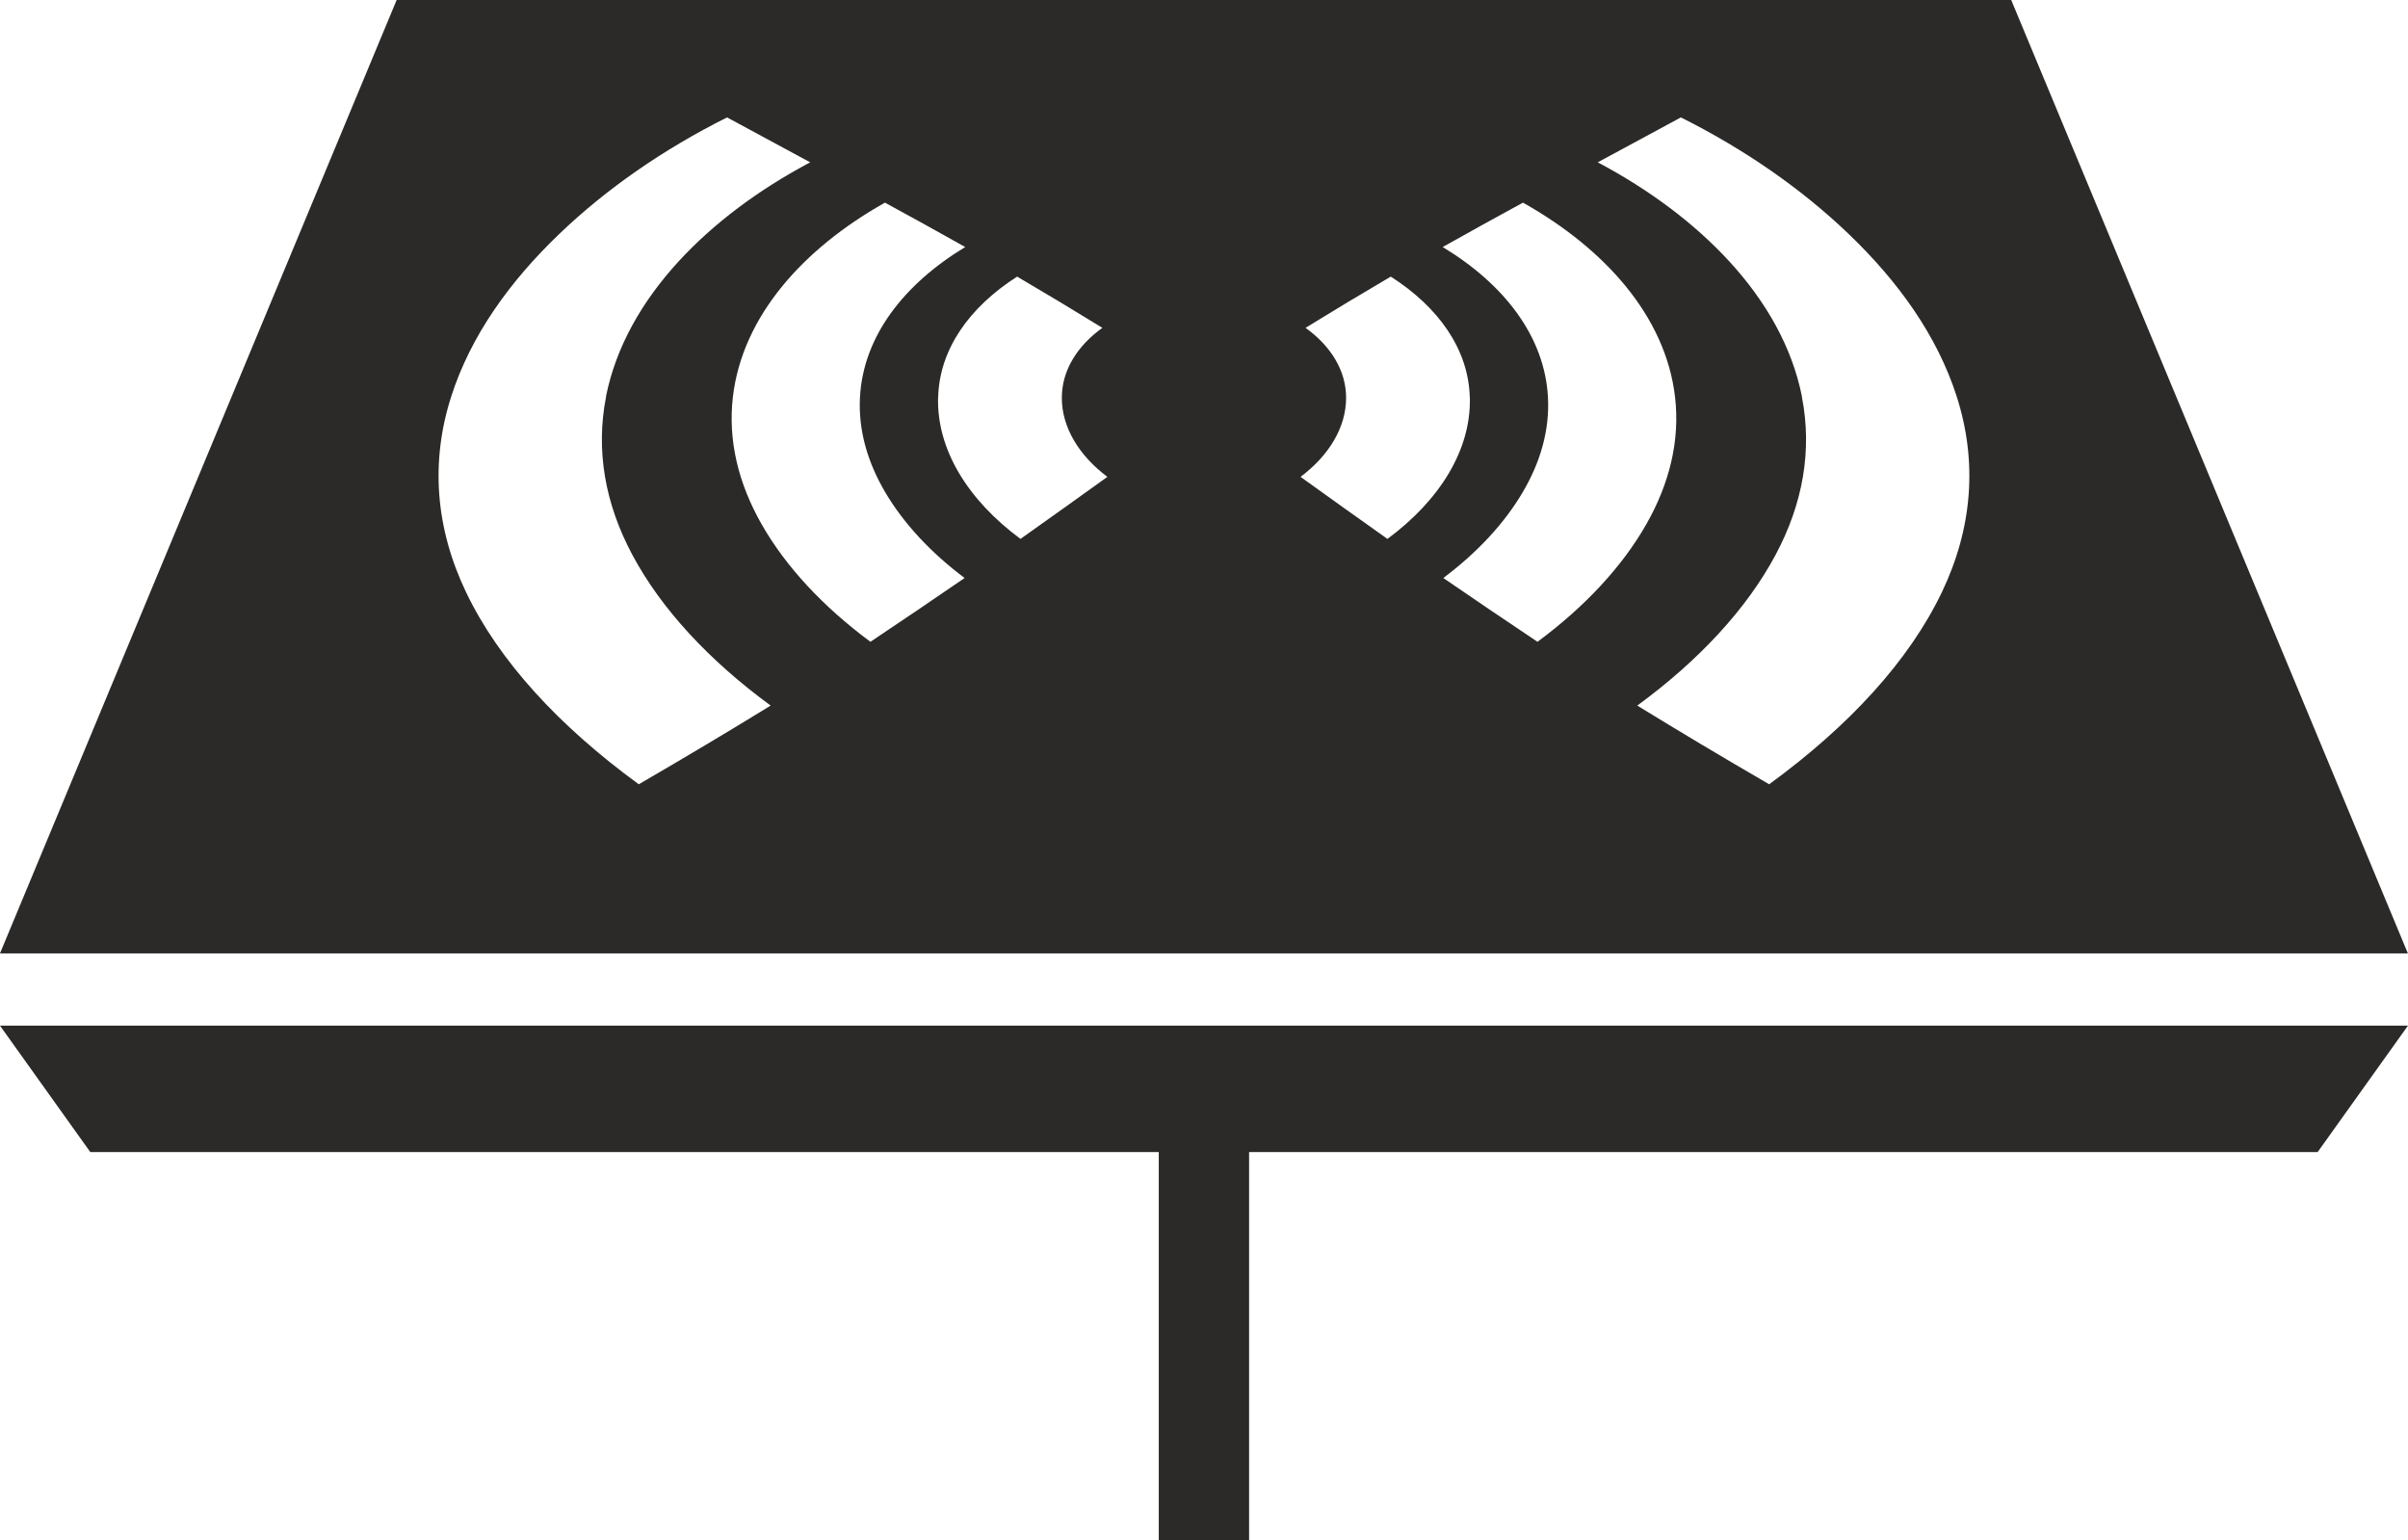
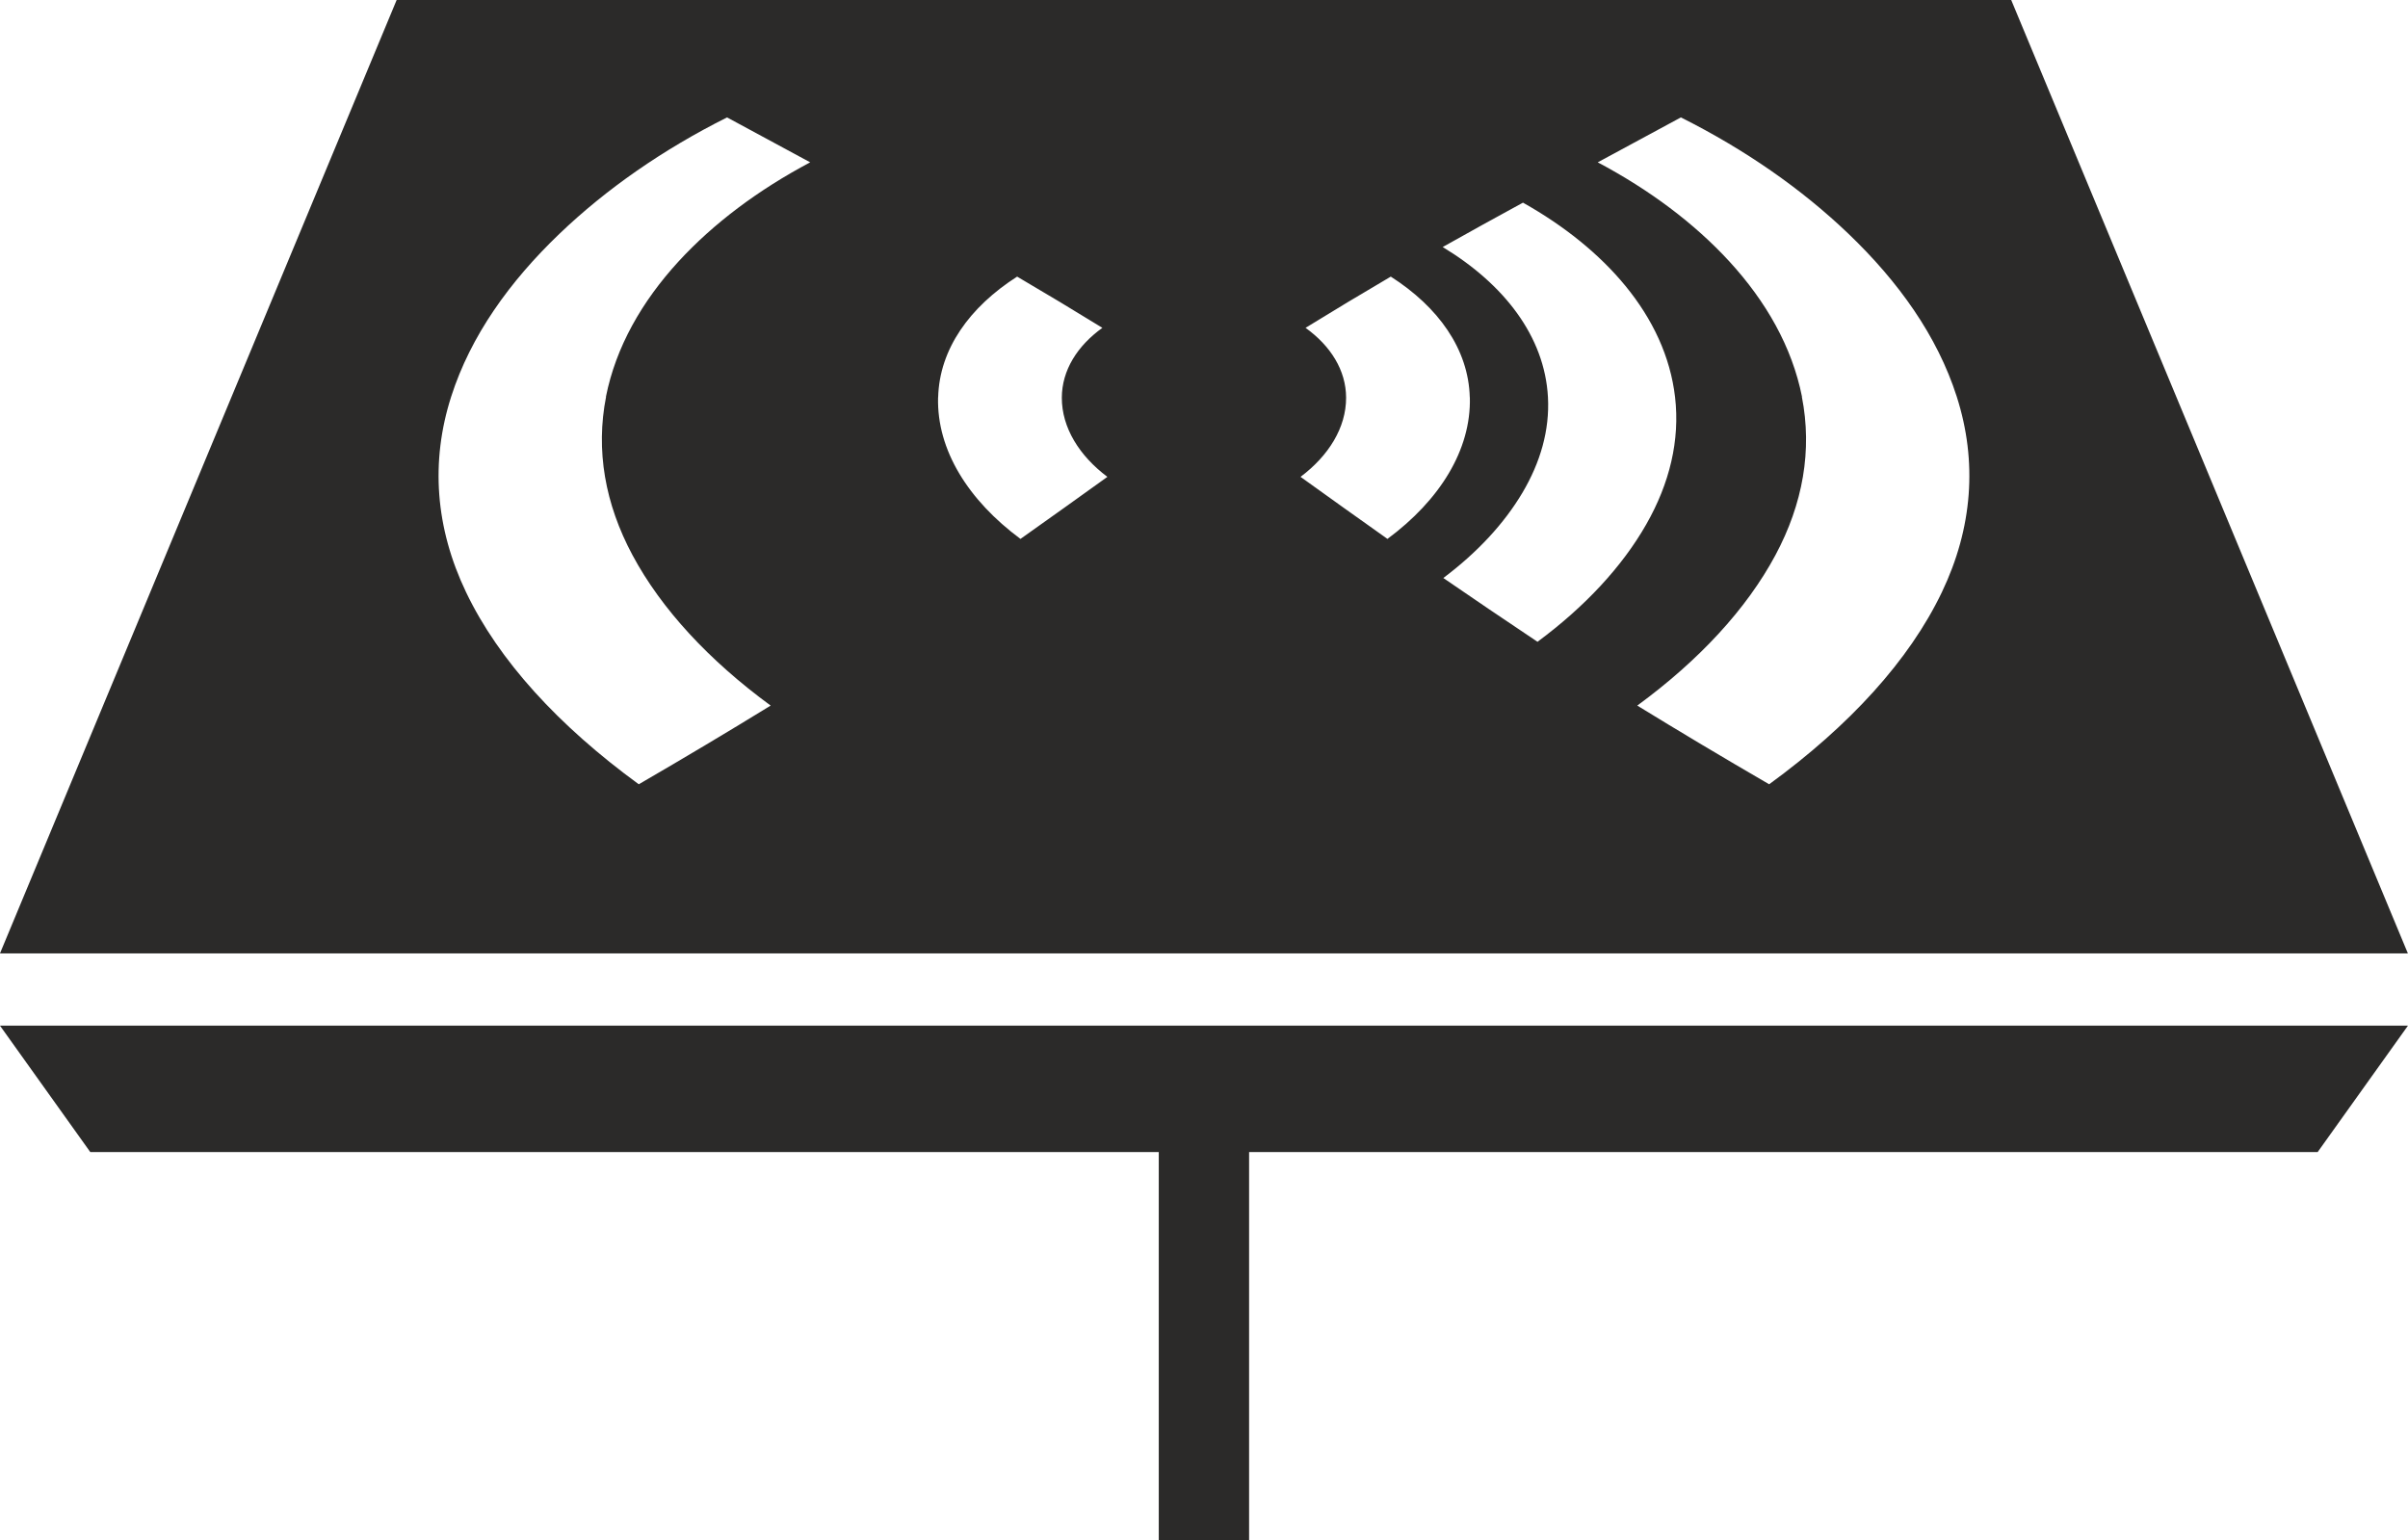
<svg xmlns="http://www.w3.org/2000/svg" xml:space="preserve" width="17.639mm" height="11.284mm" version="1.1" style="shape-rendering:geometricPrecision; text-rendering:geometricPrecision; image-rendering:optimizeQuality; fill-rule:evenodd; clip-rule:evenodd" viewBox="0 0 331.37 211.99">
  <defs>
    <style type="text/css">
   
    .fil0 {fill:#2B2A29}
   
  </style>
  </defs>
  <g id="Vrstva_x0020_1">
-     <path class="fil0" d="M-0 141.16l331.37 0 -12.43 17.4 -147.05 0 0 53.43 -12.43 0 0 -53.43 -147.04 0 -12.43 -17.4zm54.59 -141.16l222.18 0 54.59 131.22 -331.37 0 54.59 -131.22zm74.51 54.69c0.17,-6.65 4.34,-12.45 10.87,-16.62 3.94,2.31 7.85,4.66 11.73,7.05 -3.45,2.48 -5.57,5.84 -5.58,9.61 -0.01,4.13 2.41,8 6.27,10.9 -3.89,2.8 -7.87,5.64 -11.96,8.54 -7.16,-5.3 -11.53,-12.22 -11.34,-19.48 0,-0.01 0,-0.01 0,-0.01zm3.74 -20.7c-8.47,5.12 -14.05,12.31 -14.5,20.69 -0.24,4.51 1.03,8.93 3.5,13.11 2.53,4.28 6.26,8.28 10.9,11.76 -4.17,2.87 -8.49,5.79 -12.96,8.78 -6.51,-4.82 -11.65,-10.34 -14.97,-16.17 -3.21,-5.63 -4.65,-11.56 -3.96,-17.51 0.65,-5.6 3.1,-10.75 6.82,-15.29 3.59,-4.38 8.41,-8.27 14.11,-11.47 3.67,2 7.36,4.03 11.05,6.11 0,-0.01 0,-0.01 0,-0.01zm-49.44 20.61c-1.45,7.36 -0.15,14.74 3.64,21.81 3.98,7.42 10.51,14.47 19.01,20.7 -5.76,3.54 -11.81,7.15 -18.15,10.83 -11.06,-8.07 -19.28,-17.05 -23.77,-26.44 -4.22,-8.82 -4.92,-17.95 -2.04,-26.93 2.67,-8.34 8.02,-15.81 14.89,-22.39 6.44,-6.17 14.27,-11.62 23.07,-16.02 3.74,2.02 7.56,4.08 11.44,6.18 -7.14,3.79 -13.31,8.41 -18.12,13.65 -5.04,5.5 -8.62,11.75 -9.99,18.62 0,0 0,0 0,0zm118.86 0.09c-0.17,-6.65 -4.34,-12.45 -10.87,-16.62 -3.94,2.31 -7.85,4.66 -11.73,7.05 3.45,2.48 5.57,5.84 5.58,9.61 0.01,4.13 -2.41,8 -6.27,10.9 3.89,2.8 7.87,5.64 11.96,8.54 7.16,-5.3 11.53,-12.22 11.34,-19.48 0,-0.01 0,-0.01 0,-0.01zm-3.74 -20.7c8.47,5.12 14.05,12.31 14.5,20.69 0.24,4.51 -1.03,8.93 -3.5,13.11 -2.53,4.28 -6.26,8.28 -10.9,11.76 4.17,2.87 8.49,5.79 12.96,8.78 6.51,-4.82 11.65,-10.34 14.97,-16.17 3.21,-5.63 4.65,-11.56 3.96,-17.51 -0.65,-5.6 -3.1,-10.75 -6.82,-15.29 -3.59,-4.38 -8.41,-8.27 -14.11,-11.47 -3.67,2 -7.36,4.03 -11.05,6.11 0,-0.01 0,-0.01 0,-0.01zm49.44 20.61c1.45,7.36 0.15,14.74 -3.64,21.81 -3.98,7.42 -10.51,14.47 -19.01,20.7 5.76,3.54 11.81,7.15 18.15,10.83 11.06,-8.07 19.28,-17.05 23.77,-26.44 4.22,-8.82 4.92,-17.95 2.04,-26.93 -2.67,-8.34 -8.02,-15.81 -14.89,-22.39 -6.44,-6.17 -14.27,-11.62 -23.07,-16.02 -3.74,2.02 -7.56,4.08 -11.44,6.18 7.14,3.79 13.31,8.41 18.12,13.65 5.04,5.5 8.62,11.75 9.99,18.62 0,0 0,0 0,0z" />
+     <path class="fil0" d="M-0 141.16l331.37 0 -12.43 17.4 -147.05 0 0 53.43 -12.43 0 0 -53.43 -147.04 0 -12.43 -17.4zm54.59 -141.16l222.18 0 54.59 131.22 -331.37 0 54.59 -131.22zm74.51 54.69c0.17,-6.65 4.34,-12.45 10.87,-16.62 3.94,2.31 7.85,4.66 11.73,7.05 -3.45,2.48 -5.57,5.84 -5.58,9.61 -0.01,4.13 2.41,8 6.27,10.9 -3.89,2.8 -7.87,5.64 -11.96,8.54 -7.16,-5.3 -11.53,-12.22 -11.34,-19.48 0,-0.01 0,-0.01 0,-0.01zm3.74 -20.7zm-49.44 20.61c-1.45,7.36 -0.15,14.74 3.64,21.81 3.98,7.42 10.51,14.47 19.01,20.7 -5.76,3.54 -11.81,7.15 -18.15,10.83 -11.06,-8.07 -19.28,-17.05 -23.77,-26.44 -4.22,-8.82 -4.92,-17.95 -2.04,-26.93 2.67,-8.34 8.02,-15.81 14.89,-22.39 6.44,-6.17 14.27,-11.62 23.07,-16.02 3.74,2.02 7.56,4.08 11.44,6.18 -7.14,3.79 -13.31,8.41 -18.12,13.65 -5.04,5.5 -8.62,11.75 -9.99,18.62 0,0 0,0 0,0zm118.86 0.09c-0.17,-6.65 -4.34,-12.45 -10.87,-16.62 -3.94,2.31 -7.85,4.66 -11.73,7.05 3.45,2.48 5.57,5.84 5.58,9.61 0.01,4.13 -2.41,8 -6.27,10.9 3.89,2.8 7.87,5.64 11.96,8.54 7.16,-5.3 11.53,-12.22 11.34,-19.48 0,-0.01 0,-0.01 0,-0.01zm-3.74 -20.7c8.47,5.12 14.05,12.31 14.5,20.69 0.24,4.51 -1.03,8.93 -3.5,13.11 -2.53,4.28 -6.26,8.28 -10.9,11.76 4.17,2.87 8.49,5.79 12.96,8.78 6.51,-4.82 11.65,-10.34 14.97,-16.17 3.21,-5.63 4.65,-11.56 3.96,-17.51 -0.65,-5.6 -3.1,-10.75 -6.82,-15.29 -3.59,-4.38 -8.41,-8.27 -14.11,-11.47 -3.67,2 -7.36,4.03 -11.05,6.11 0,-0.01 0,-0.01 0,-0.01zm49.44 20.61c1.45,7.36 0.15,14.74 -3.64,21.81 -3.98,7.42 -10.51,14.47 -19.01,20.7 5.76,3.54 11.81,7.15 18.15,10.83 11.06,-8.07 19.28,-17.05 23.77,-26.44 4.22,-8.82 4.92,-17.95 2.04,-26.93 -2.67,-8.34 -8.02,-15.81 -14.89,-22.39 -6.44,-6.17 -14.27,-11.62 -23.07,-16.02 -3.74,2.02 -7.56,4.08 -11.44,6.18 7.14,3.79 13.31,8.41 18.12,13.65 5.04,5.5 8.62,11.75 9.99,18.62 0,0 0,0 0,0z" />
  </g>
</svg>